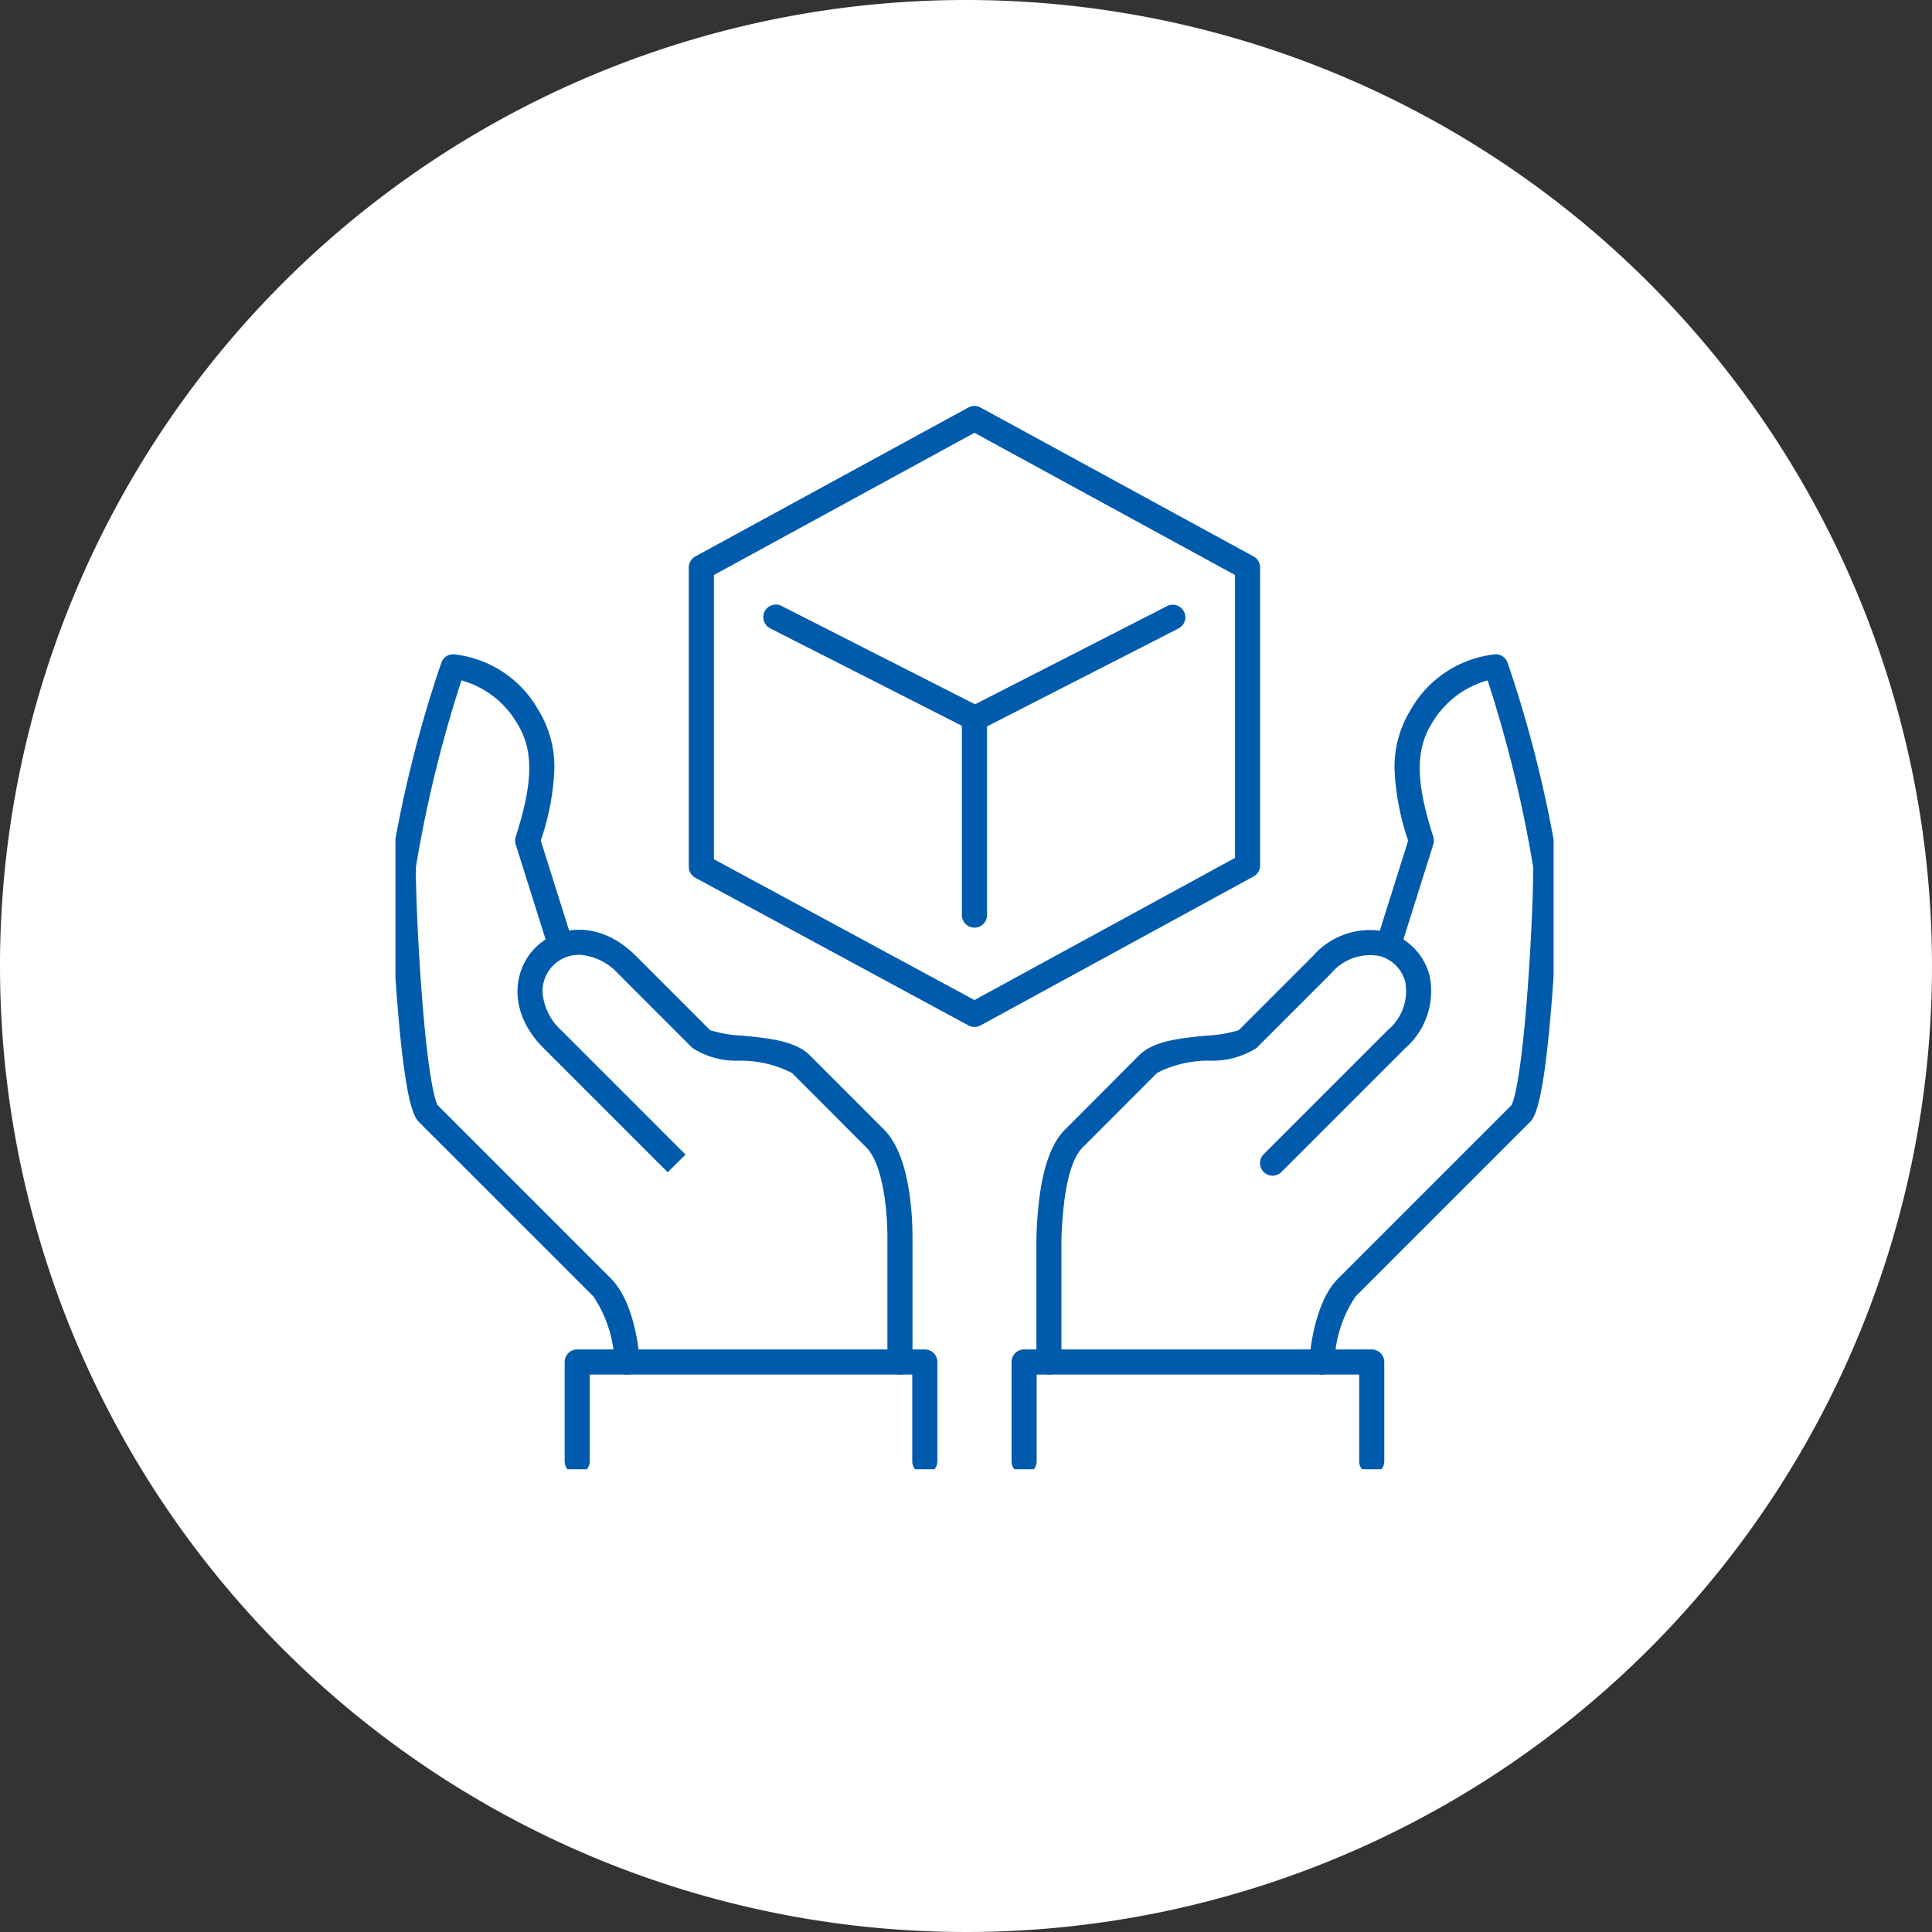
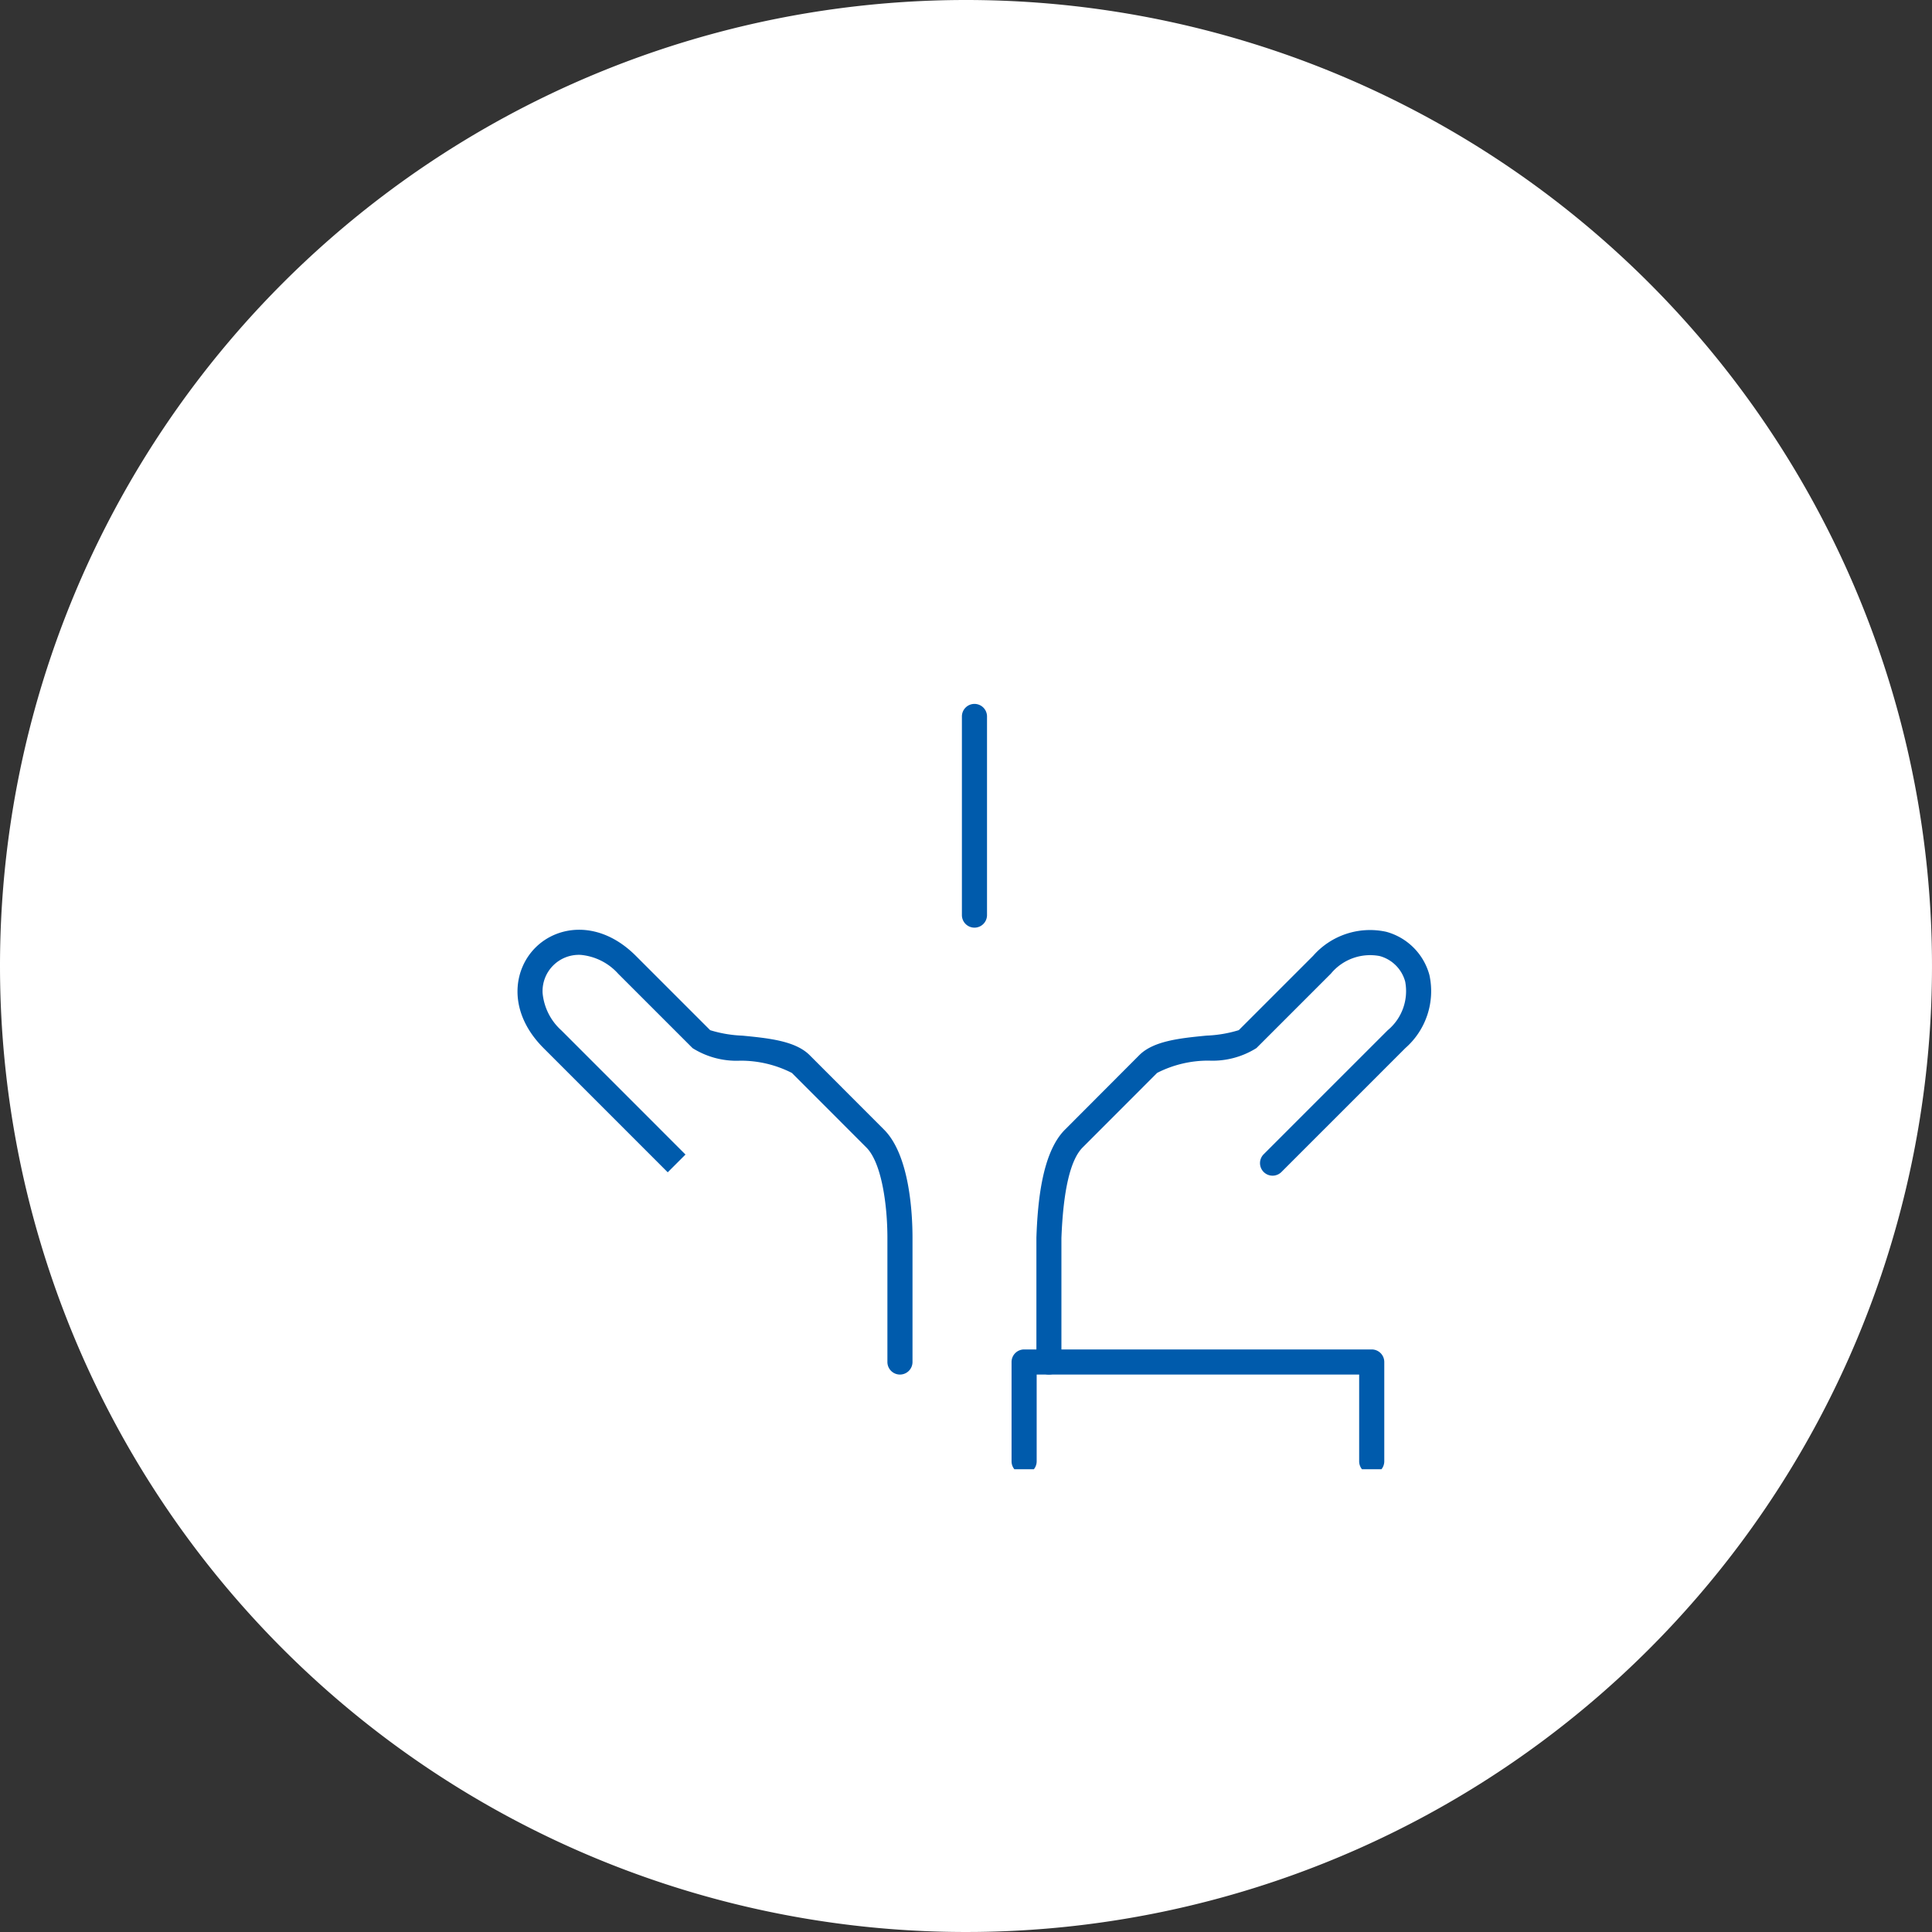
<svg xmlns="http://www.w3.org/2000/svg" width="100" height="100" viewBox="0 0 100 100">
  <rect x="0" y="0" width="100" height="100" fill="#333333" stroke="none" />
  <defs>
    <clipPath id="clip-path">
      <rect id="長方形_29082" data-name="長方形 29082" width="59.945" height="54.798" fill="none" stroke="#005bac" stroke-linecap="round" stroke-width="1.3" />
    </clipPath>
  </defs>
  <g id="img_job-category-lst04" transform="translate(-9423 -4435)">
    <g id="コンポーネント_17_5" data-name="コンポーネント 17 – 5" transform="translate(9423 4435)">
      <path id="パス_115548" data-name="パス 115548" d="M50,0A50,50,0,1,1,0,50,50,50,0,0,1,50,0Z" fill="#fff" />
    </g>
    <g id="グループ_50870" data-name="グループ 50870" transform="translate(9443.469 4456.251)">
      <g id="グループ_50488" data-name="グループ 50488" transform="translate(15.832 0.411)">
        <g id="グループ_50492" data-name="グループ 50492">
-           <path id="パス_115565" data-name="パス 115565" d="M33.385,31.993a.65.65,0,0,1-.309-.078L18.94,24.271A.65.65,0,0,1,18.6,23.7V8.21a.65.65,0,0,1,.339-.571L33.074-.071a.65.65,0,0,1,.622,0L47.833,7.64a.65.65,0,0,1,.339.571V23.632a.65.65,0,0,1-.339.571L33.7,31.914A.65.65,0,0,1,33.385,31.993ZM19.9,23.312,33.384,30.6l13.488-7.357V8.6L33.385,1.24,19.9,8.6Z" transform="translate(-19.249 -0.5)" fill="#005bac" />
-         </g>
+           </g>
      </g>
-       <path id="パス_115566" data-name="パス 115566" d="M34.247,18.891a.65.65,0,0,1-.295-.071l-10.31-5.242a.65.65,0,1,1,.589-1.159l10.015,5.092L44.2,12.421a.65.65,0,0,1,.592,1.157L34.543,18.82A.65.65,0,0,1,34.247,18.891Z" transform="translate(-4.248 -2.307)" fill="#005bac" />
      <path id="線_547" data-name="線 547" d="M0,10.931a.65.65,0,0,1-.65-.65V0A.65.65,0,0,1,0-.65.65.65,0,0,1,.65,0V10.281A.65.65,0,0,1,0,10.931Z" transform="translate(29.969 15.833)" fill="#005bac" />
      <g id="グループ_50490" data-name="グループ 50490" transform="translate(0 0)">
        <g id="グループ_50489" data-name="グループ 50489" clip-path="url(#clip-path)">
-           <path id="パス_115567" data-name="パス 115567" d="M58.31,52.758a.65.65,0,0,1-.65-.65c0-.467.256-3.1,1.475-4.315l7.478-7.478,1.5-1.5c.07-.121.47-1.013.842-6.067.214-2.913.307-5.726.274-6.307a65.837,65.837,0,0,0-2.351-9.615A4.851,4.851,0,0,0,64,19.038c-.865,1.389-.847,3.039.067,5.883a.65.65,0,0,1,0,.394l-1.607,5.111a.65.65,0,1,1-1.24-.39l1.546-4.915a13.126,13.126,0,0,1-.7-3.591,5.6,5.6,0,0,1,.829-3.179,5.727,5.727,0,0,1,4.407-2.877.65.65,0,0,1,.6.408,63.8,63.8,0,0,1,2.616,10.486c.041.731-.078,3.869-.289,6.669-.448,5.94-.946,6.439-1.185,6.678l-1.518,1.518-7.479,7.478a6.465,6.465,0,0,0-1.094,3.4A.65.65,0,0,1,58.31,52.758Z" transform="translate(-10.349 -2.861)" fill="#005bac" />
          <path id="パス_115568" data-name="パス 115568" d="M41.123,55.834a.65.65,0,0,1-.65-.65V48.759q0-.012,0-.023c.065-1.826.29-4.39,1.476-5.576l.032-.032L45.8,39.3c.742-.742,2.133-.878,3.477-1.01a6.487,6.487,0,0,0,1.672-.283l3.136-3.136.712-.712a3.918,3.918,0,0,1,3.778-1.244,3.178,3.178,0,0,1,2.241,2.241,3.918,3.918,0,0,1-1.244,3.778l-6.426,6.426a.65.65,0,0,1-.919-.919l6.426-6.426a2.633,2.633,0,0,0,.908-2.522,1.874,1.874,0,0,0-1.321-1.321,2.633,2.633,0,0,0-2.522.908l-.712.712-3.143,3.143a4.267,4.267,0,0,1-2.457.65,5.812,5.812,0,0,0-2.684.635L42.9,44.046l-.032.032c-.637.637-1.005,2.216-1.1,4.692v6.414A.65.65,0,0,1,41.123,55.834Z" transform="translate(-7.298 -5.938)" fill="#005bac" />
          <path id="パス_115569" data-name="パス 115569" d="M57.552,65.662a.65.65,0,0,1-.65-.65V60.522H40.21v4.491a.65.65,0,1,1-1.3,0V59.872a.65.65,0,0,1,.65-.65H57.552a.65.65,0,0,1,.65.65v5.141A.65.65,0,0,1,57.552,65.662Z" transform="translate(-7.021 -10.626)" fill="#005bac" />
-           <path id="パス_115570" data-name="パス 115570" d="M12.074,52.758a.65.65,0,0,1-.65-.65,6.465,6.465,0,0,0-1.094-3.4L2.819,41.2,1.333,39.716c-.24-.24-.738-.738-1.186-6.679-.211-2.8-.331-5.938-.289-6.669A63.624,63.624,0,0,1,2.474,15.882a.65.65,0,0,1,.6-.408,5.727,5.727,0,0,1,4.407,2.877,5.6,5.6,0,0,1,.829,3.179,13.126,13.126,0,0,1-.7,3.591L9.16,30.036a.65.65,0,1,1-1.24.39L6.313,25.315a.65.65,0,0,1,0-.394c.914-2.845.932-4.494.067-5.883a4.851,4.851,0,0,0-2.874-2.211,65.633,65.633,0,0,0-2.351,9.615c-.033.582.059,3.394.273,6.307C1.8,37.8,2.2,38.7,2.272,38.816l1.466,1.466,7.51,7.51c1.219,1.219,1.475,3.848,1.475,4.315A.65.65,0,0,1,12.074,52.758Z" transform="translate(-0.089 -2.861)" fill="#005bac" />
          <path id="パス_115571" data-name="パス 115571" d="M27.616,55.834a.65.65,0,0,1-.65-.65V48.759c0-1.656-.286-3.875-1.091-4.68l-2.613-2.616-1.239-1.24a5.812,5.812,0,0,0-2.684-.635,4.268,4.268,0,0,1-2.456-.649L13.744,35.8l-.716-.716a2.969,2.969,0,0,0-1.934-.972,1.879,1.879,0,0,0-1.975,1.975,2.968,2.968,0,0,0,.972,1.933l6.424,6.426-.919.919L9.17,38.938c-1.846-1.846-1.61-4.012-.424-5.2s3.354-1.422,5.2.424l.716.716,3.131,3.131a6.487,6.487,0,0,0,1.672.283c1.345.132,2.735.268,3.477,1.01l1.239,1.241,2.612,2.615c1.328,1.328,1.472,4.358,1.472,5.6v6.426A.65.65,0,0,1,27.616,55.834Z" transform="translate(-1.503 -5.938)" fill="#005bac" />
-           <path id="パス_115572" data-name="パス 115572" d="M29.429,65.662a.65.65,0,0,1-.65-.65V60.522H12.087v4.491a.65.65,0,1,1-1.3,0V59.872a.65.65,0,0,1,.65-.65H29.429a.65.65,0,0,1,.65.65v5.141A.65.65,0,0,1,29.429,65.662Z" transform="translate(-2.03 -10.626)" fill="#005bac" />
        </g>
      </g>
    </g>
  </g>
</svg>